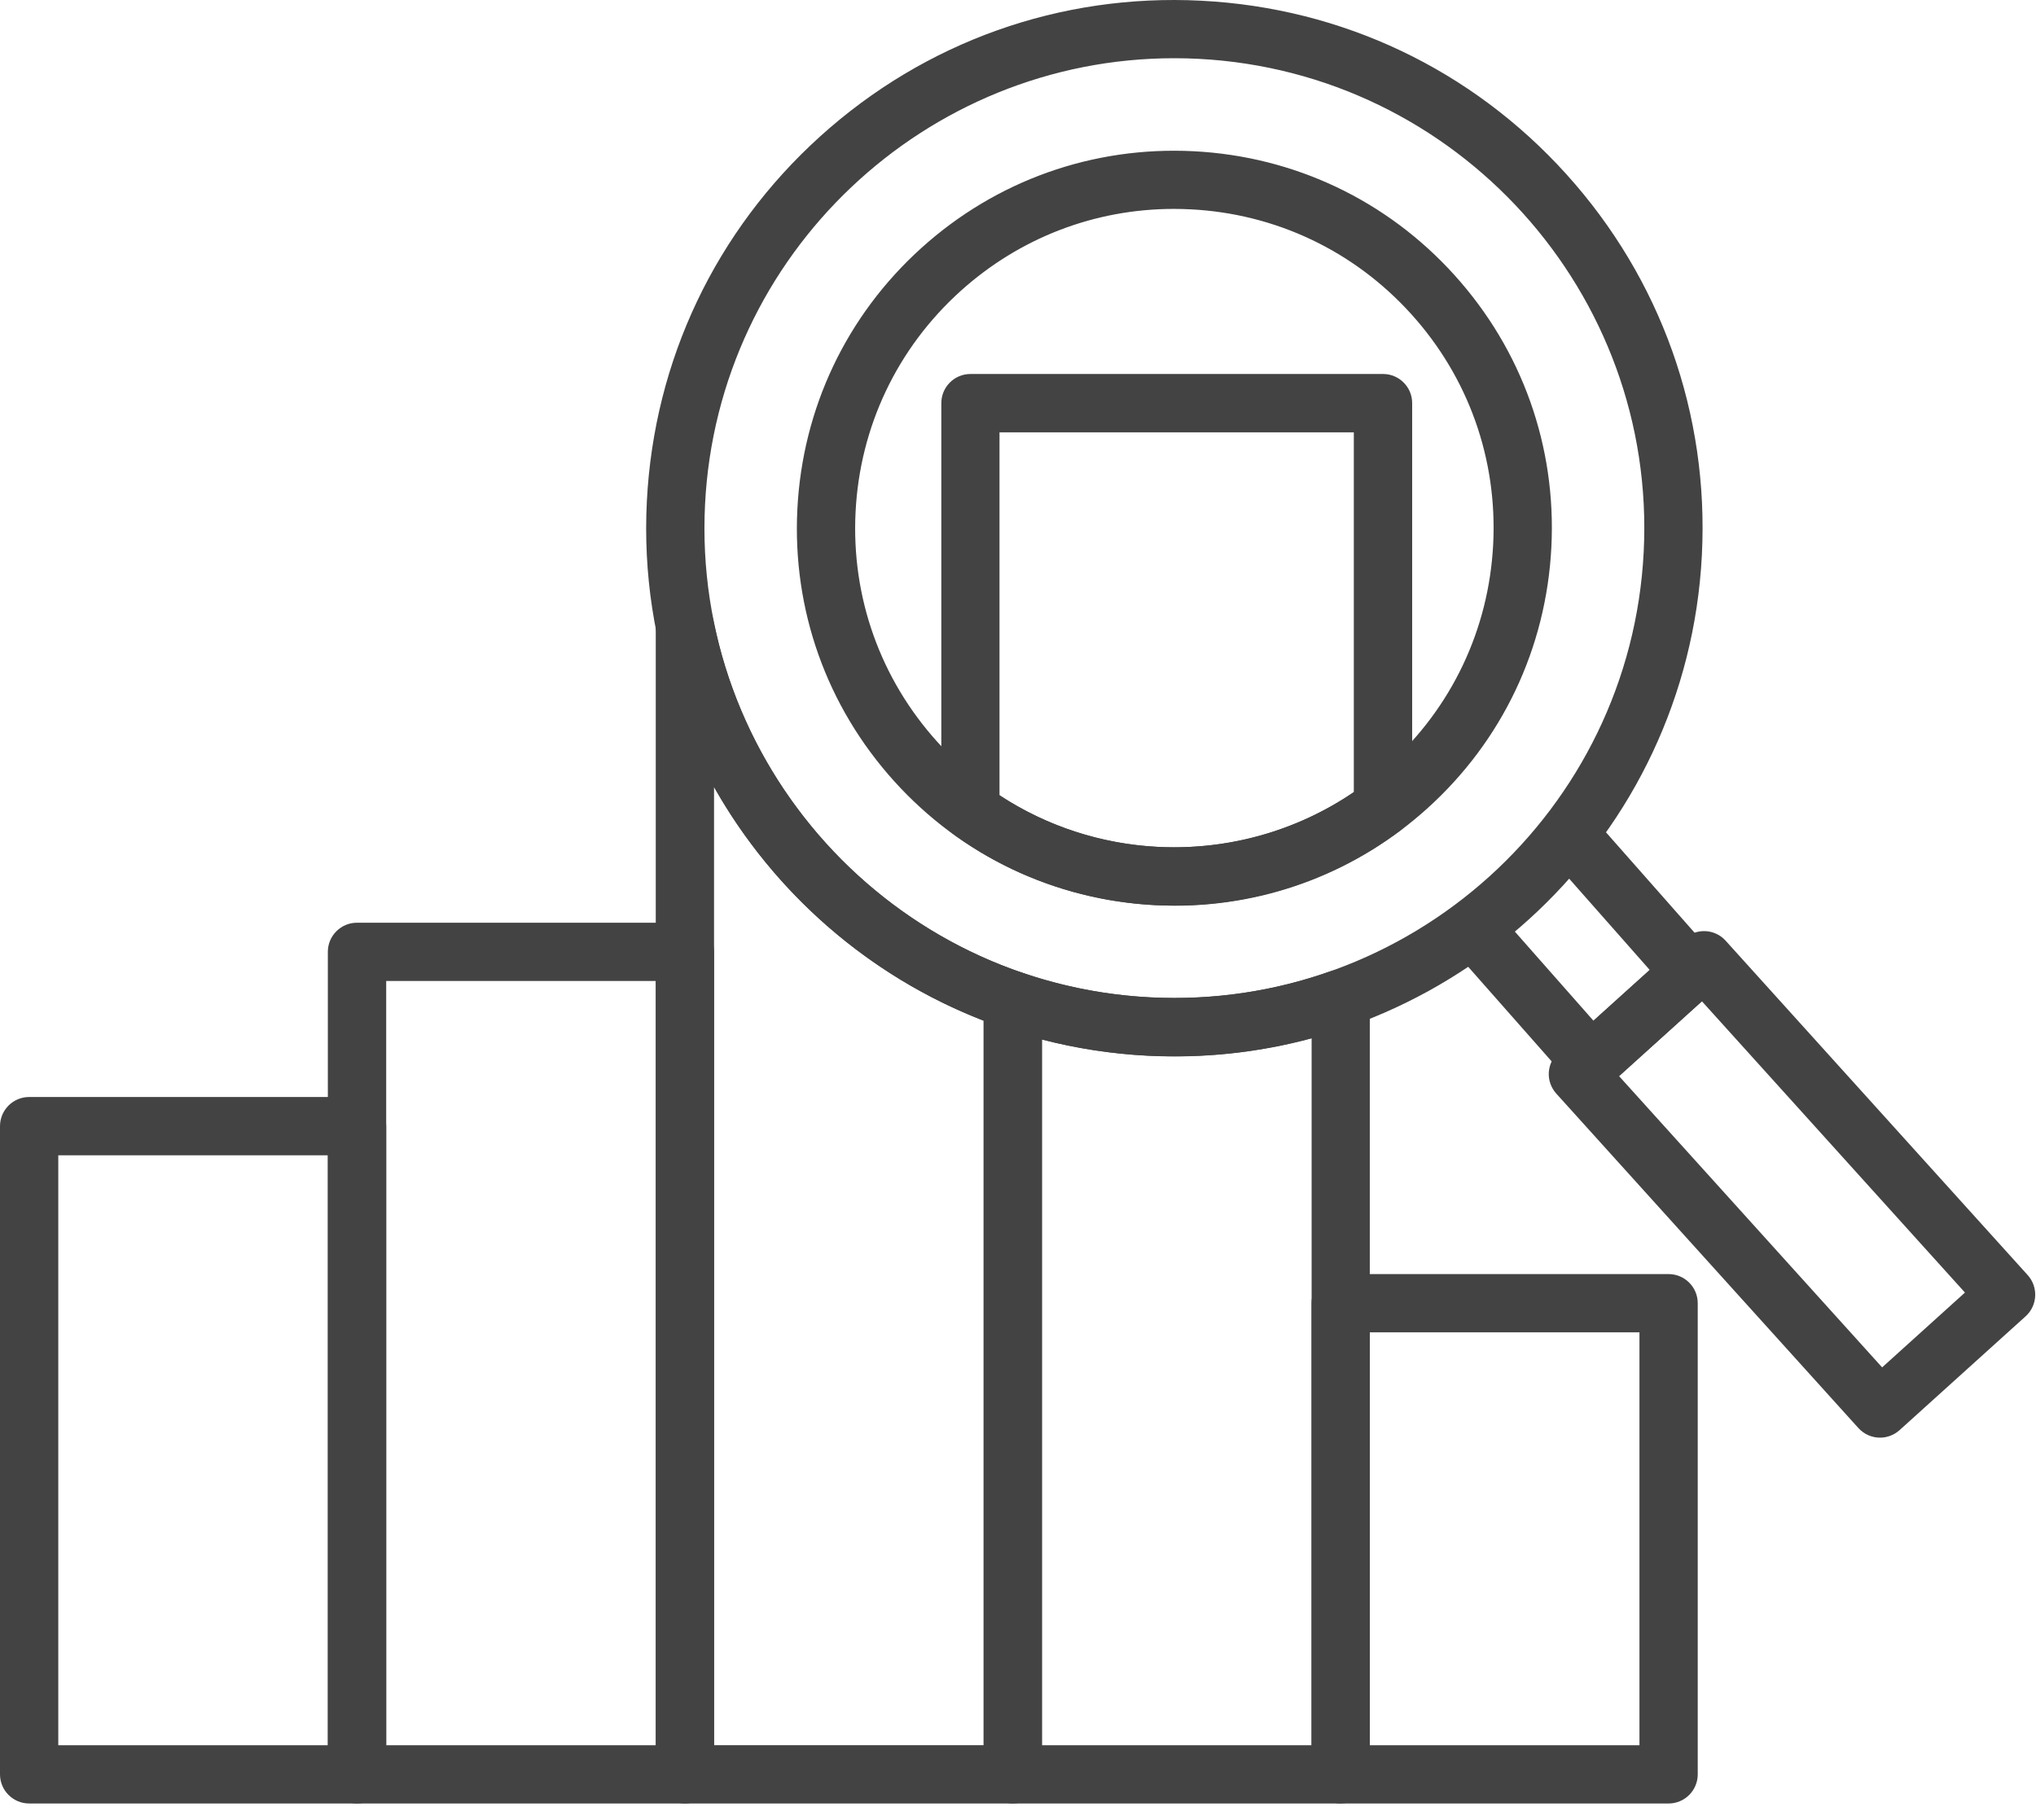
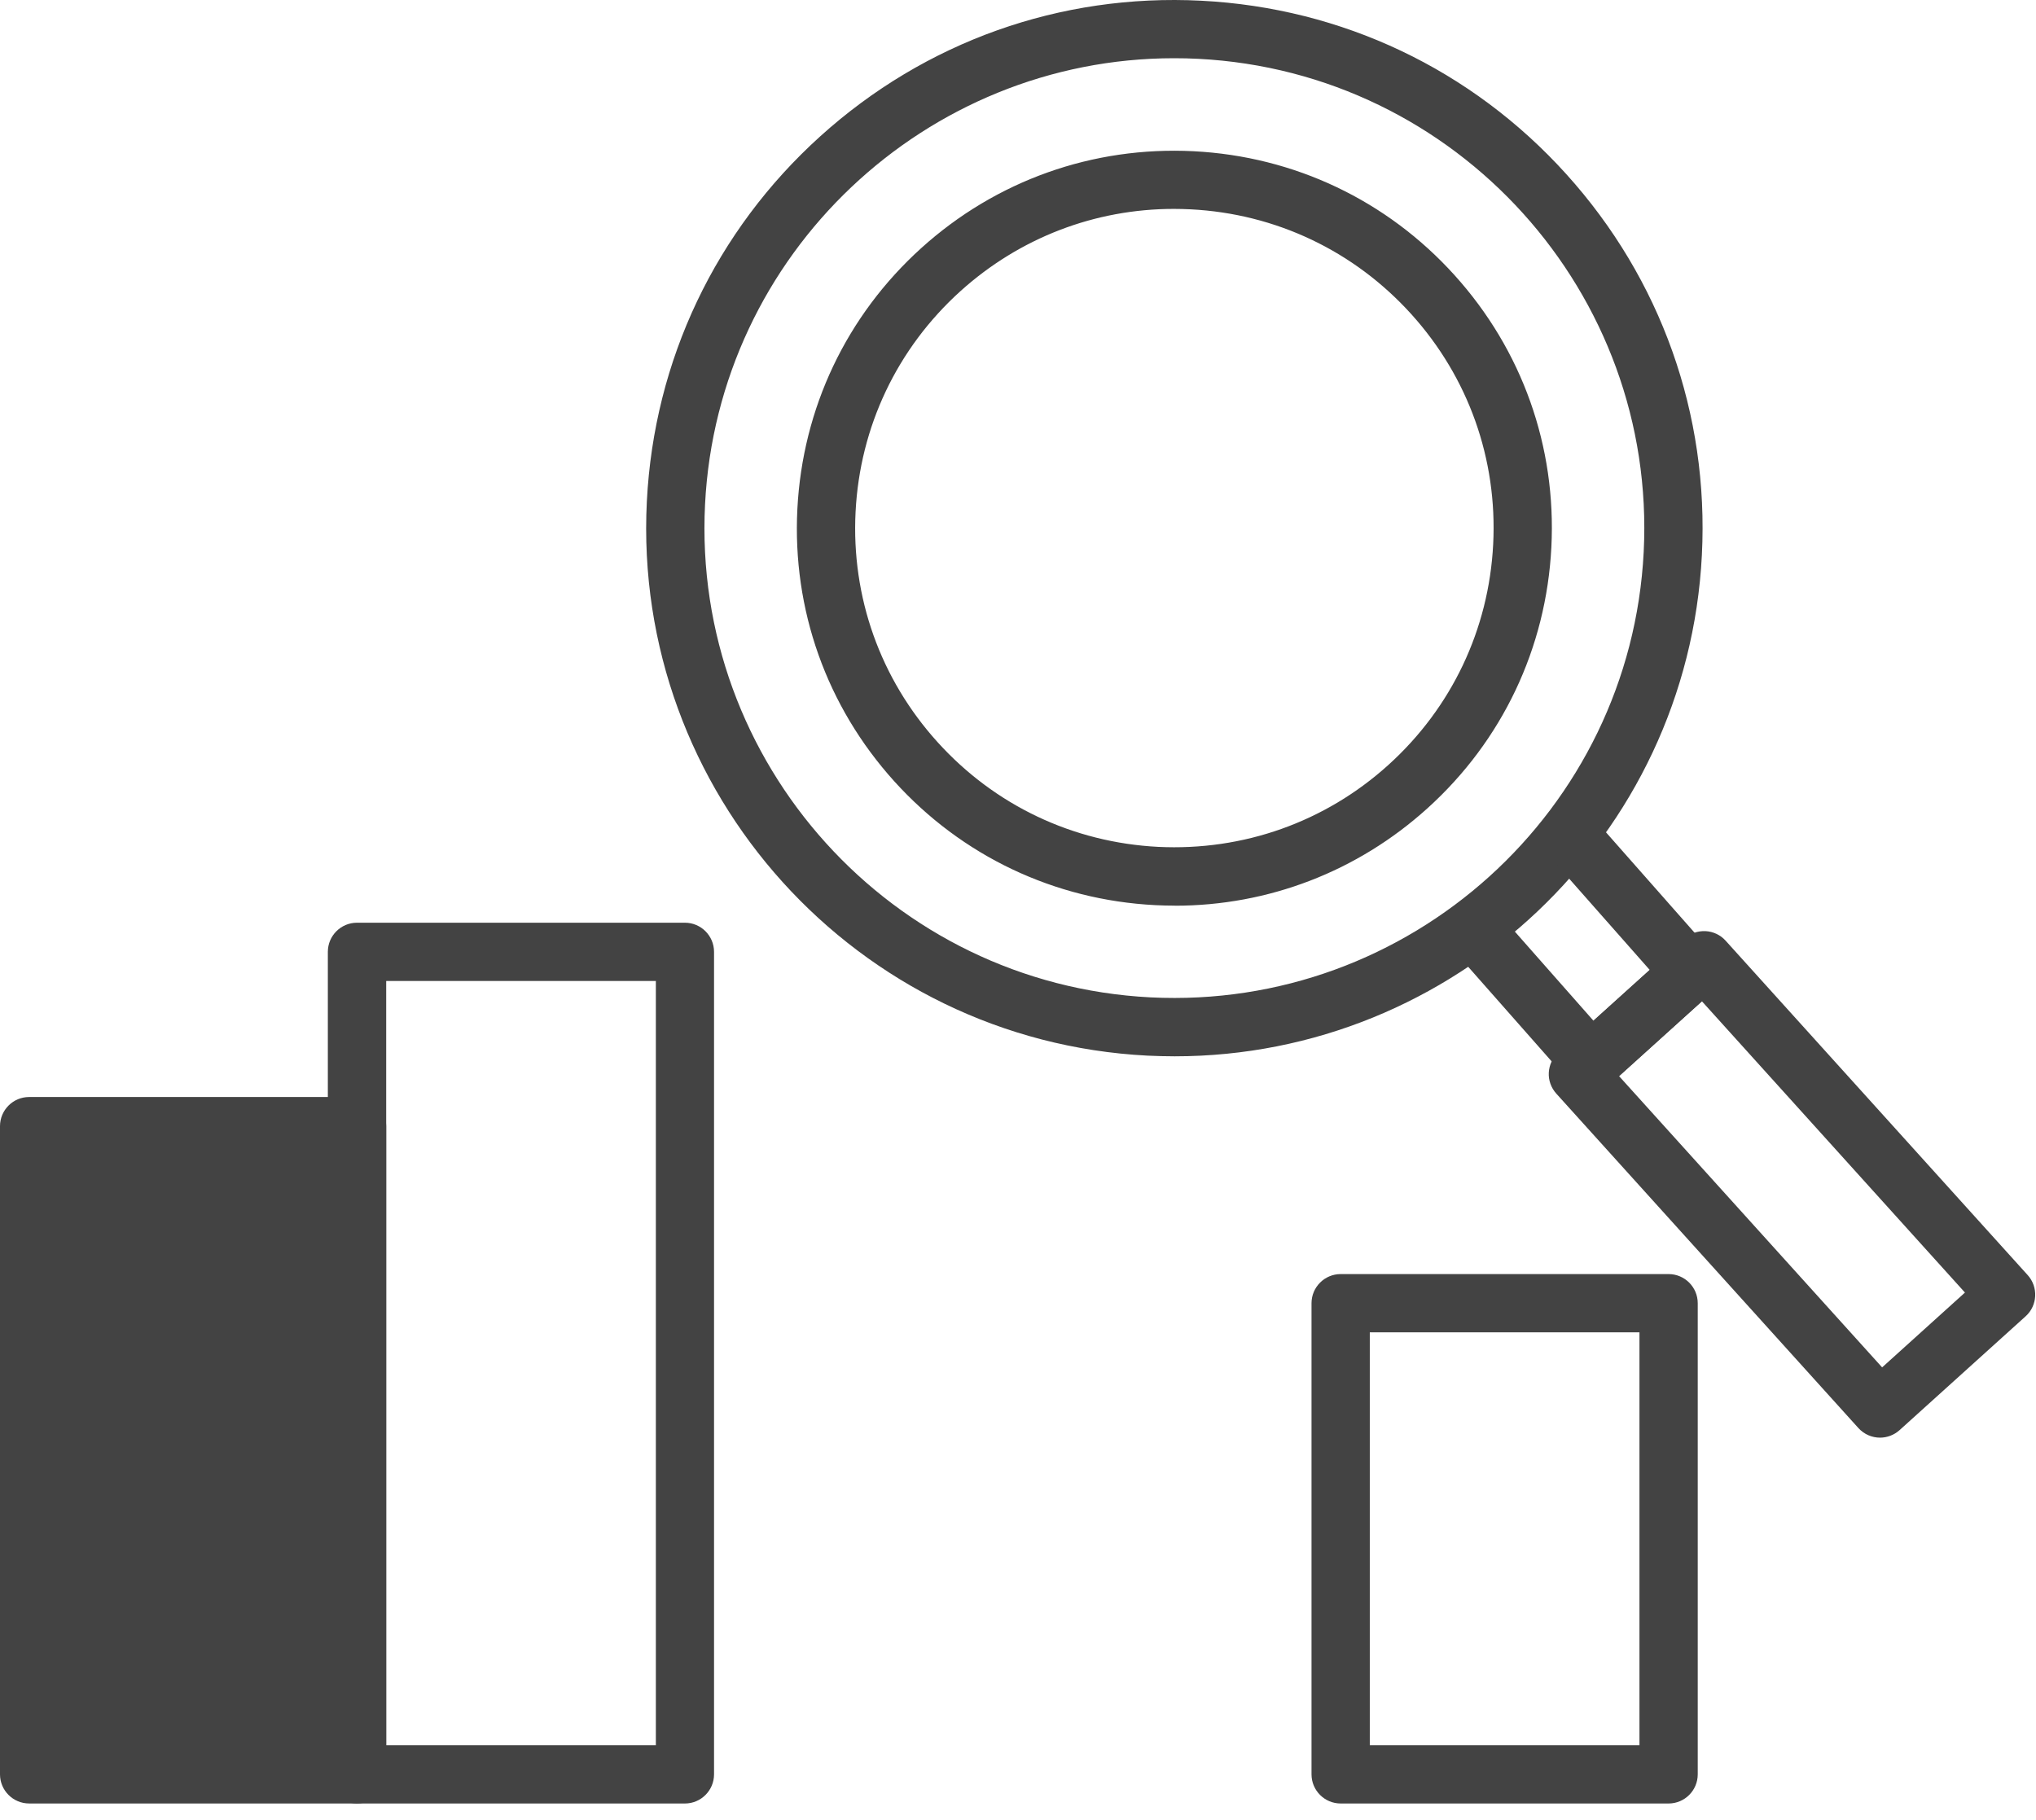
<svg xmlns="http://www.w3.org/2000/svg" width="85" height="76" viewBox="0 0 85 76" fill="none">
-   <path d="M14.907 75.3H1.216C0.546 75.3 0 74.755 0 74.084V47.02C0 46.349 0.546 45.803 1.216 45.803H14.907C15.578 45.803 16.123 46.349 16.123 47.02V74.084C16.123 74.755 15.578 75.3 14.907 75.3ZM2.433 72.868H13.69V48.236H2.433V72.868Z" fill="#434343" />
+   <path d="M14.907 75.3H1.216C0.546 75.3 0 74.755 0 74.084V47.02C0 46.349 0.546 45.803 1.216 45.803H14.907C15.578 45.803 16.123 46.349 16.123 47.02V74.084C16.123 74.755 15.578 75.3 14.907 75.3ZM2.433 72.868V48.236H2.433V72.868Z" fill="#434343" />
  <path d="M28.594 75.301H14.903C14.232 75.301 13.687 74.755 13.687 74.084V39.742C13.687 39.071 14.232 38.526 14.903 38.526H28.594C29.264 38.526 29.81 39.071 29.81 39.742V74.084C29.81 74.755 29.264 75.301 28.594 75.301ZM16.123 72.868H27.381V40.959H16.123V72.868Z" fill="#434343" />
  <path d="M69.661 75.301H55.971C55.3 75.301 54.754 74.755 54.754 74.084V54.413C54.754 53.742 55.3 53.196 55.971 53.196H69.661C70.332 53.196 70.878 53.742 70.878 54.413V74.084C70.878 74.755 70.332 75.301 69.661 75.301ZM57.187 72.868H68.445V55.629H57.187V72.868Z" fill="#434343" />
  <path d="M49.041 44.104C48.665 44.104 48.286 44.093 47.907 44.076C35.764 43.457 26.387 33.076 27.005 20.932C27.304 15.048 29.876 9.636 34.248 5.688C38.621 1.74 44.265 -0.273 50.149 0.03C56.033 0.329 61.445 2.901 65.393 7.273C69.341 11.645 71.35 17.293 71.051 23.174C70.454 34.938 60.691 44.104 49.041 44.104ZM49.016 2.431C38.652 2.431 29.966 10.589 29.435 21.053C28.886 31.856 37.227 41.094 48.032 41.643C58.842 42.185 68.073 33.851 68.622 23.045C69.171 12.239 60.83 3.005 50.024 2.456C49.687 2.438 49.35 2.431 49.016 2.431ZM49.047 37.813C48.776 37.813 48.502 37.806 48.227 37.792C44.022 37.577 40.153 35.741 37.331 32.617C34.509 29.492 33.074 25.457 33.289 21.252C33.505 17.046 35.34 13.178 38.464 10.356C41.589 7.534 45.627 6.102 49.829 6.314C54.035 6.529 57.903 8.364 60.725 11.489C63.548 14.613 64.983 18.648 64.767 22.854C64.552 27.059 62.717 30.928 59.592 33.75C56.673 36.388 52.954 37.816 49.047 37.816V37.813ZM49.013 8.722C45.707 8.722 42.566 9.928 40.094 12.159C37.453 14.547 35.899 17.818 35.719 21.373C35.538 24.929 36.751 28.342 39.139 30.983C41.526 33.625 44.797 35.178 48.352 35.359C51.901 35.533 55.321 34.327 57.962 31.939C60.604 29.551 62.157 26.281 62.338 22.725C62.519 19.17 61.306 15.757 58.918 13.115C56.53 10.474 53.26 8.92 49.704 8.74C49.471 8.729 49.242 8.722 49.009 8.722H49.013Z" fill="#434343" />
-   <path d="M42.284 75.3H28.594C27.923 75.3 27.377 74.755 27.377 74.084V26.166C27.377 25.495 27.923 24.95 28.594 24.95C29.174 24.95 29.678 25.36 29.789 25.926C31.155 32.738 36.094 38.365 42.673 40.614C43.167 40.781 43.497 41.246 43.497 41.764V74.084C43.497 74.755 42.951 75.3 42.281 75.3H42.284ZM29.81 72.867H41.068V42.616C36.257 40.753 32.295 37.264 29.81 32.863V72.864V72.867Z" fill="#434343" />
-   <path d="M55.971 75.301H42.28C41.61 75.301 41.064 74.755 41.064 74.084V41.765C41.064 41.372 41.252 41.004 41.571 40.774C41.891 40.545 42.301 40.486 42.673 40.611C44.407 41.205 46.208 41.549 48.029 41.643C50.604 41.772 53.142 41.407 55.564 40.548C55.936 40.416 56.35 40.475 56.673 40.701C56.996 40.931 57.187 41.299 57.187 41.695V74.081C57.187 74.752 56.642 75.297 55.971 75.297V75.301ZM43.5 72.868H54.758V43.353C52.533 43.954 50.236 44.198 47.907 44.08C46.42 44.003 44.943 43.777 43.5 43.402V72.868Z" fill="#434343" />
  <path d="M66.429 45.56C66.404 45.56 66.384 45.56 66.359 45.56C66.036 45.542 65.73 45.393 65.515 45.15L60.701 39.693C60.256 39.189 60.305 38.421 60.809 37.976C61.313 37.531 62.081 37.58 62.526 38.084L66.523 42.616L68.872 40.496L64.854 35.943C64.409 35.439 64.458 34.671 64.962 34.226C65.466 33.781 66.234 33.83 66.679 34.334L71.493 39.79C71.934 40.291 71.889 41.052 71.395 41.497L67.239 45.25C67.016 45.452 66.724 45.563 66.422 45.563L66.429 45.56Z" fill="#434343" />
  <path d="M78.489 60.026C78.156 60.026 77.826 59.89 77.586 59.626L64.973 45.661C64.757 45.421 64.642 45.105 64.66 44.785C64.677 44.462 64.82 44.16 65.06 43.944L70.325 39.19C70.565 38.974 70.881 38.863 71.201 38.877C71.524 38.894 71.827 39.036 72.042 39.276L84.655 53.241C85.103 53.738 85.065 54.51 84.568 54.958L79.303 59.713C79.07 59.921 78.778 60.026 78.489 60.026ZM67.593 44.931L78.576 57.092L82.034 53.968L71.052 41.806L67.593 44.931Z" fill="#434343" />
-   <path d="M49.023 37.813C48.759 37.813 48.492 37.806 48.227 37.792C45.183 37.636 42.27 36.614 39.803 34.828C39.486 34.598 39.299 34.233 39.299 33.841V16.831C39.299 16.16 39.844 15.615 40.515 15.615H57.74C58.411 15.615 58.956 16.16 58.956 16.831V33.695C58.956 34.077 58.776 34.438 58.47 34.668C55.745 36.708 52.419 37.81 49.023 37.81V37.813ZM41.731 33.205C43.706 34.498 45.979 35.241 48.349 35.363C51.248 35.505 54.129 34.699 56.52 33.072V18.051H41.728V33.205H41.731Z" fill="#434343" />
</svg>